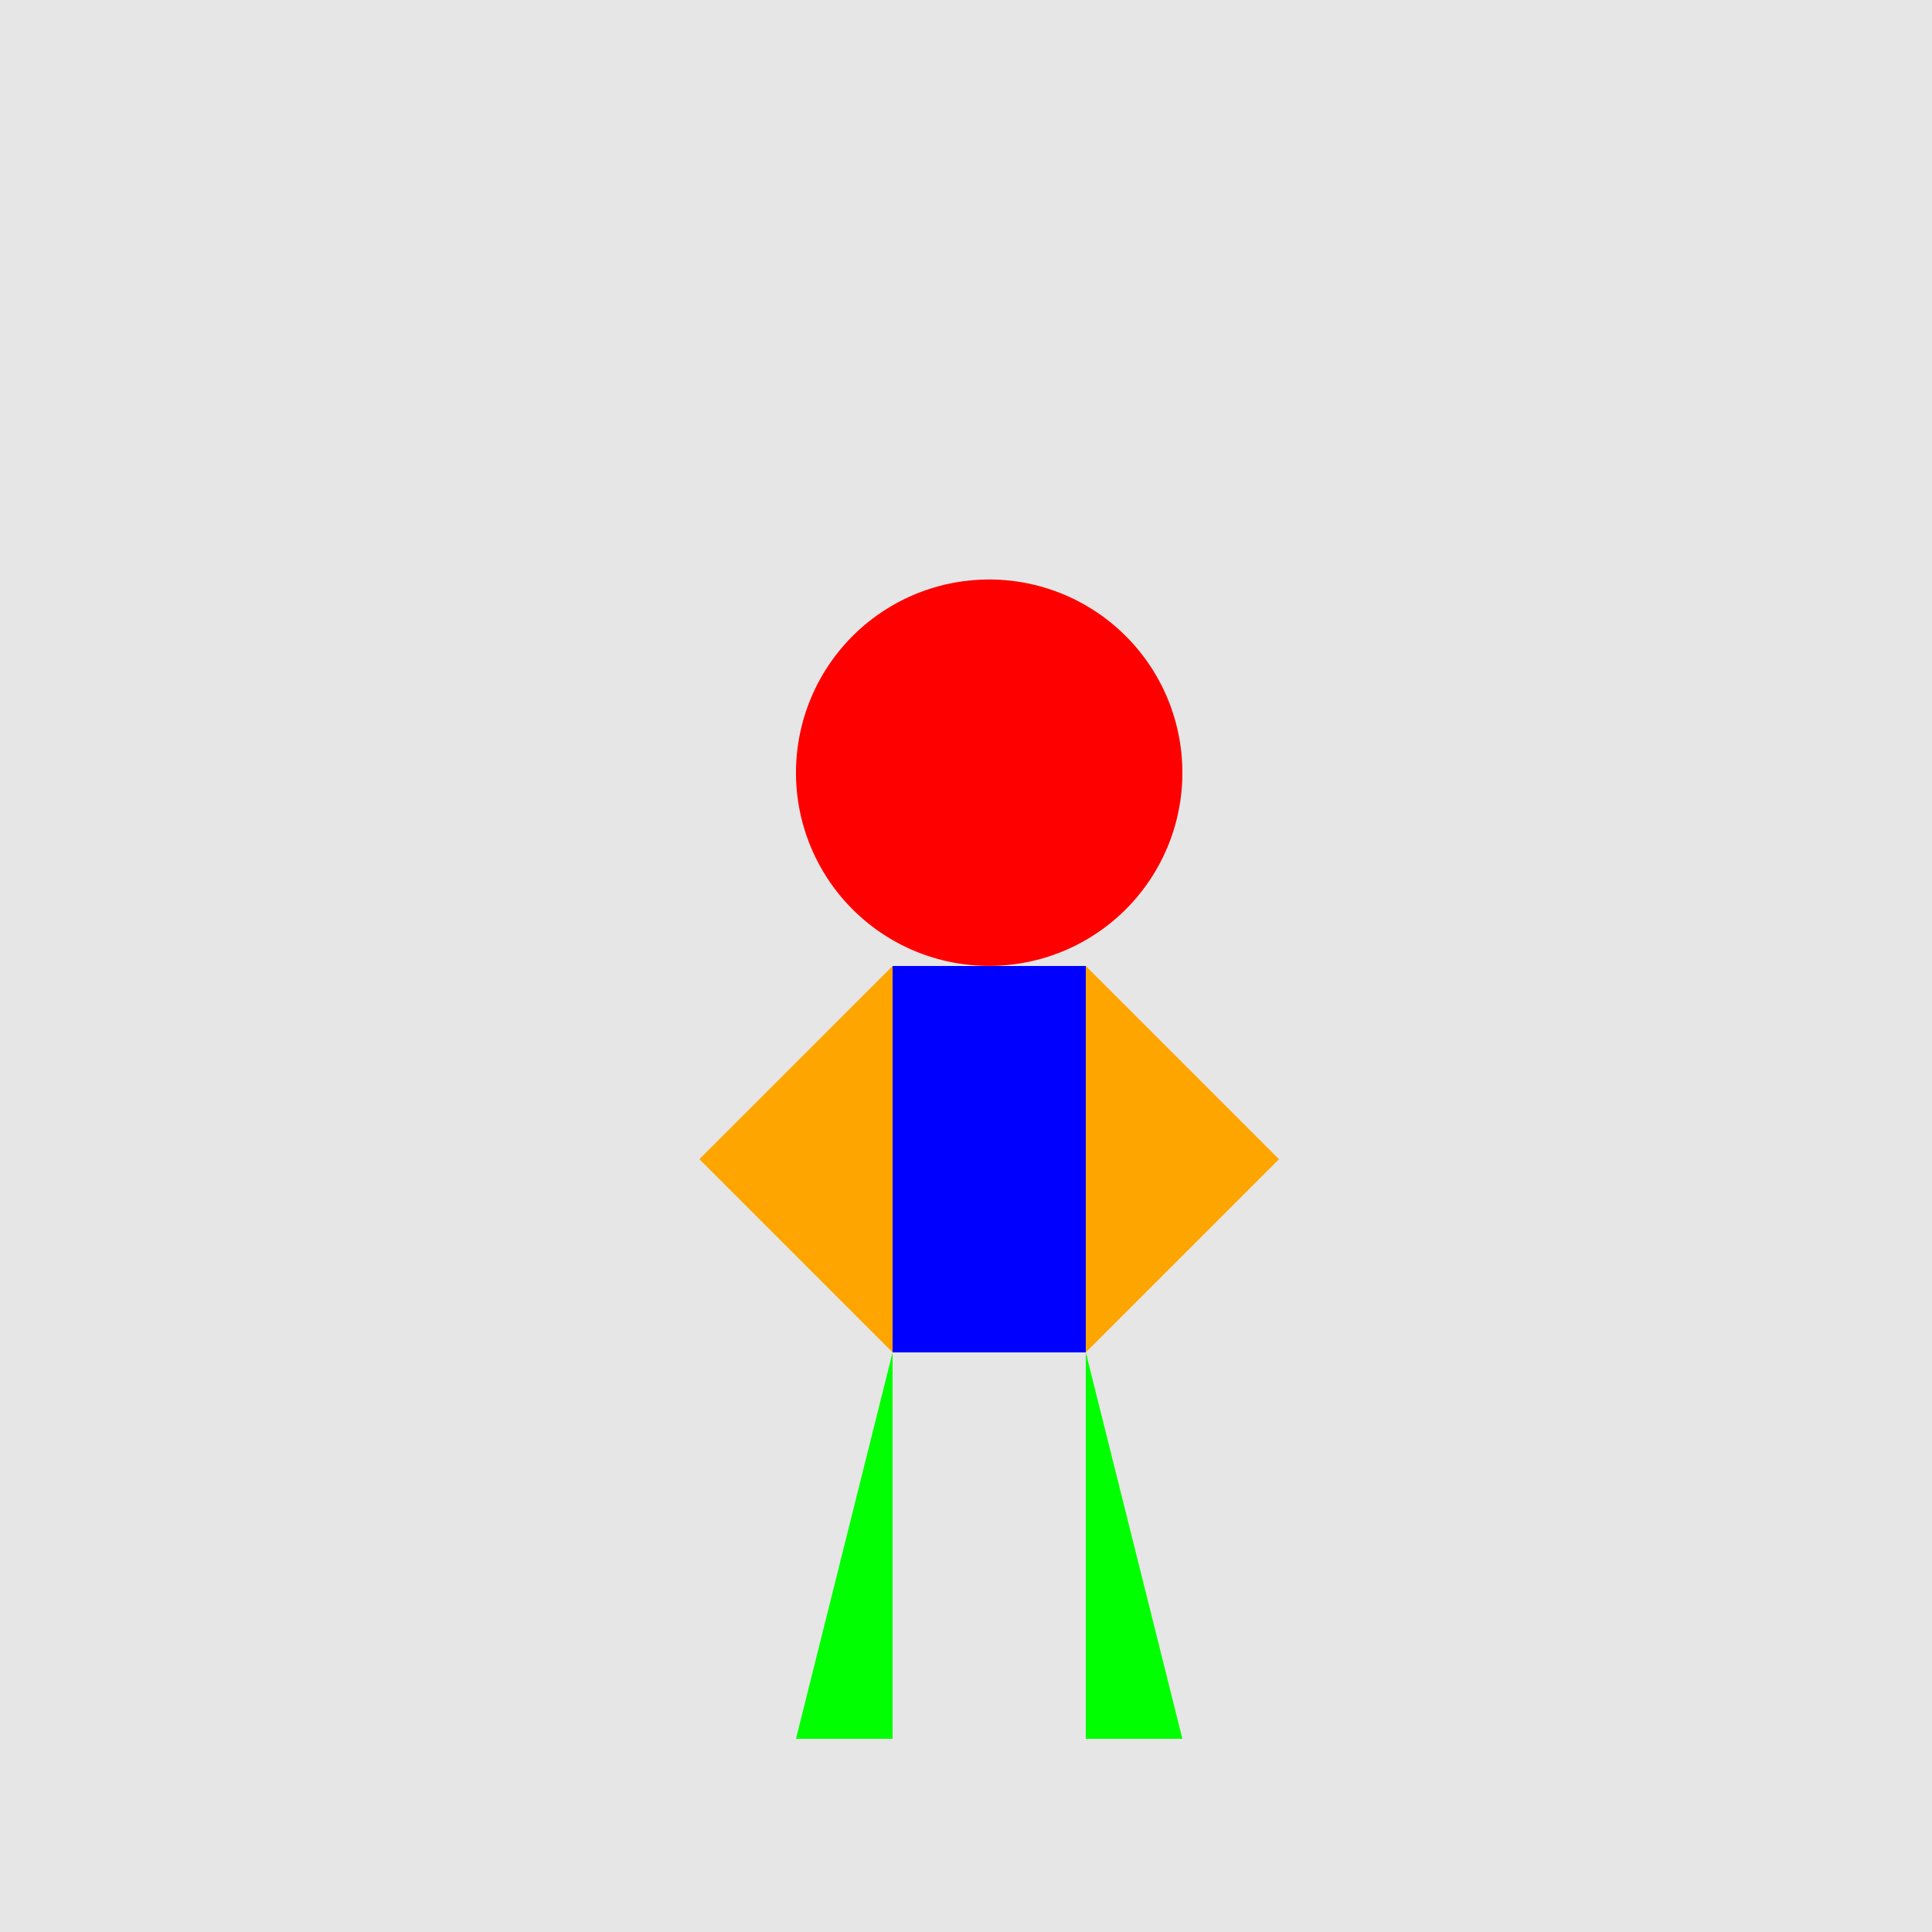
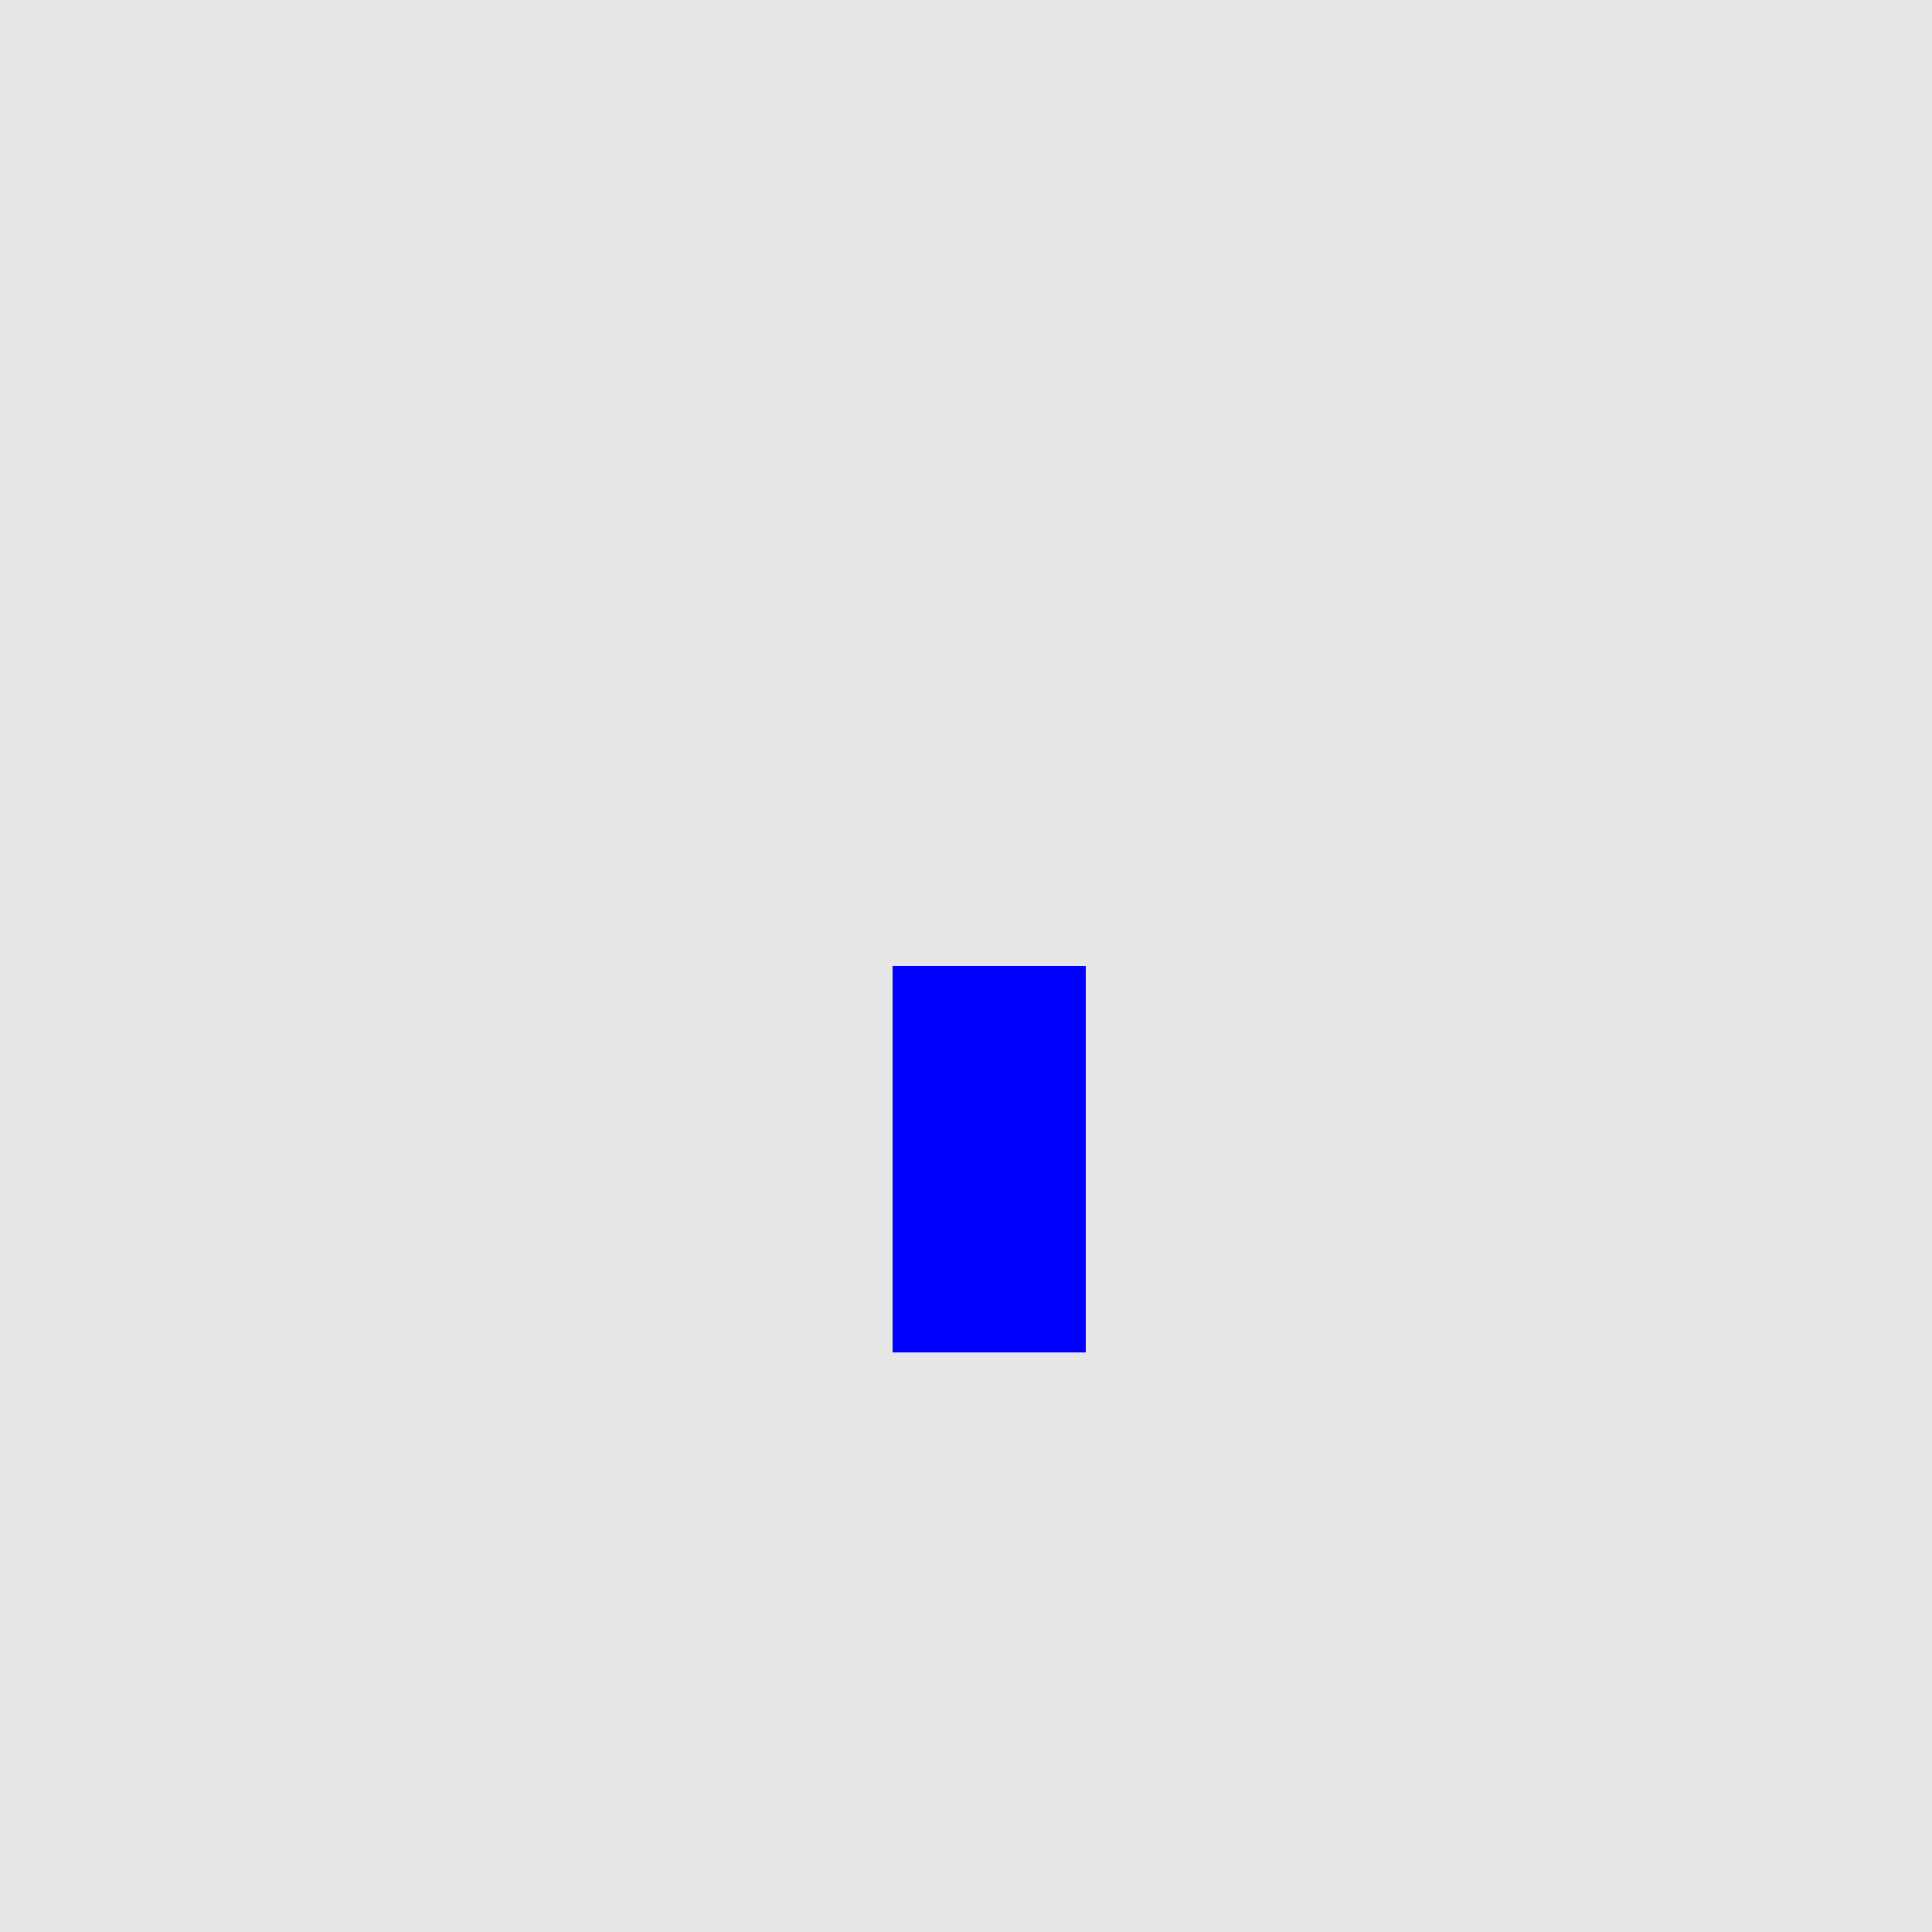
<svg xmlns="http://www.w3.org/2000/svg" width="500" height="500">
  <defs />
  <g>
    <rect fill="#E6E6E6" stroke="none" x="0" y="0" width="512" height="512" />
-     <path fill="#FF0000" stroke="none" paint-order="stroke fill markers" d=" M 306 200 A 50 50 0 1 1 306 199.95" />
    <rect fill="#0000FF" stroke="none" x="231" y="250" width="50" height="100" />
-     <path fill="#FFA500" stroke="none" paint-order="stroke fill markers" d=" M 231 250 L 181 300 L 231 350" />
-     <path fill="#FFA500" stroke="none" paint-order="stroke fill markers" d=" M 281 250 L 331 300 L 281 350" />
-     <path fill="#00FF00" stroke="none" paint-order="stroke fill markers" d=" M 231 350 L 206 450 L 231 450" />
-     <path fill="#00FF00" stroke="none" paint-order="stroke fill markers" d=" M 281 350 L 306 450 L 281 450" />
  </g>
</svg>